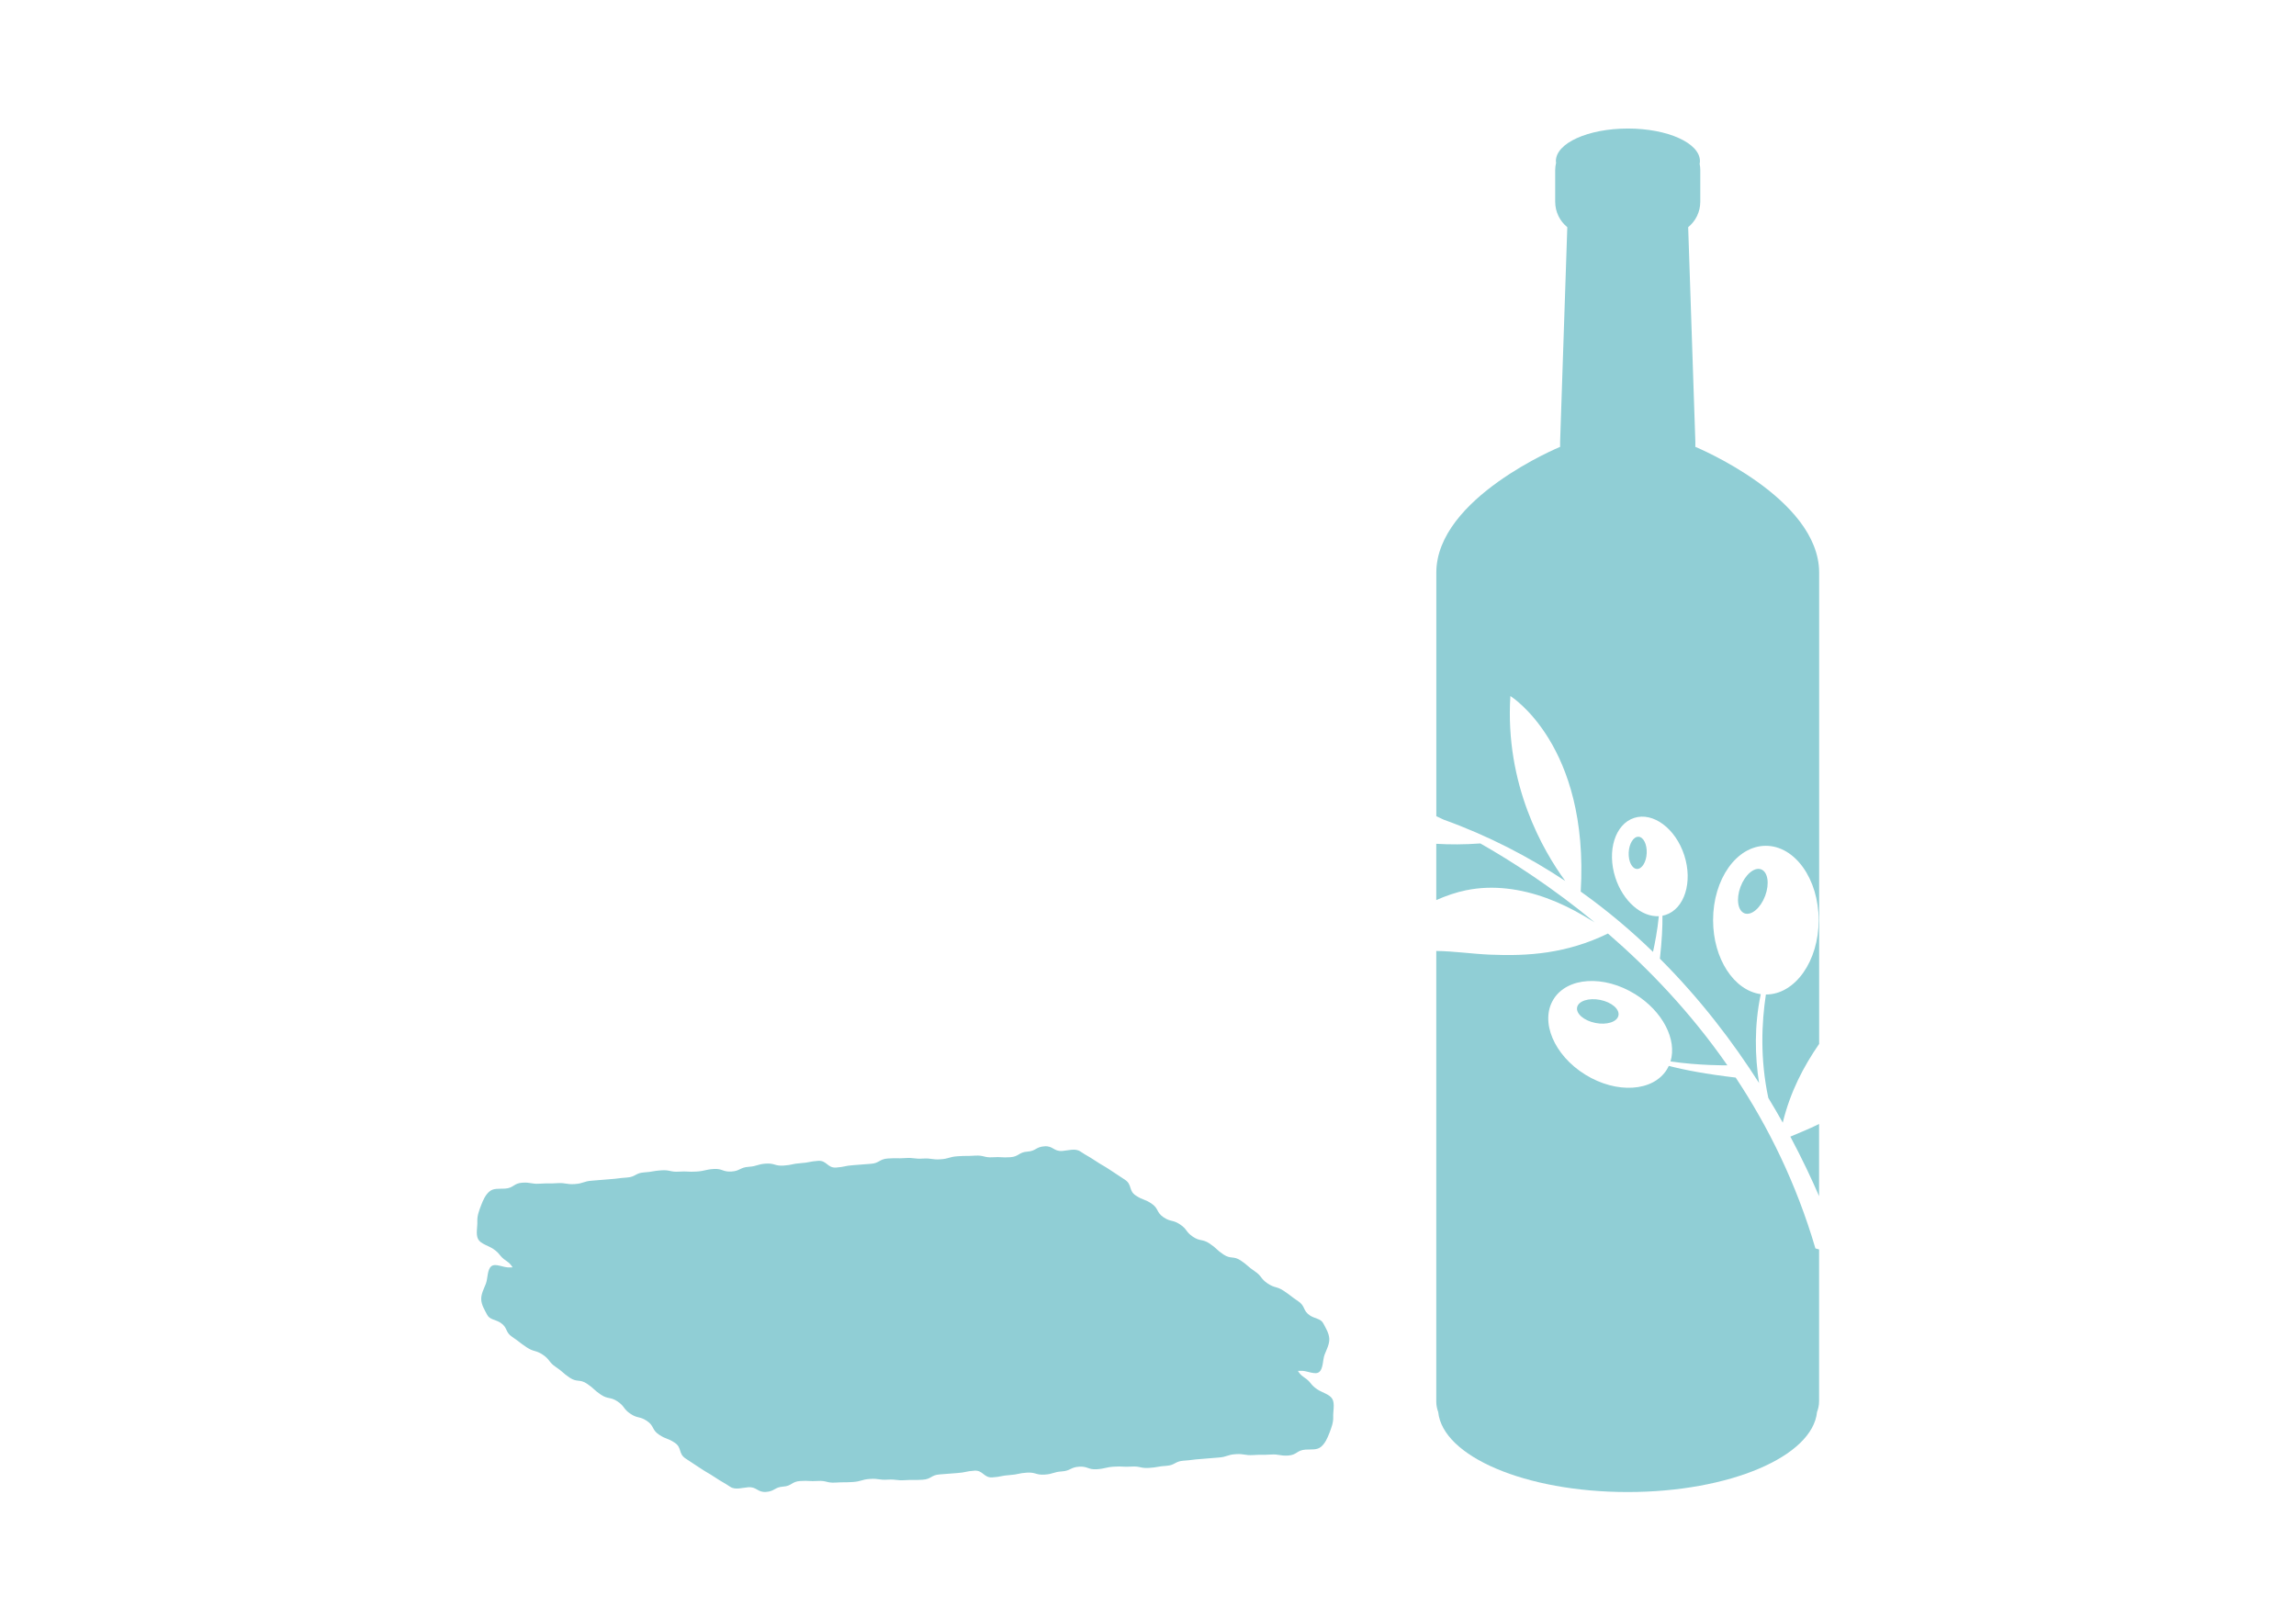
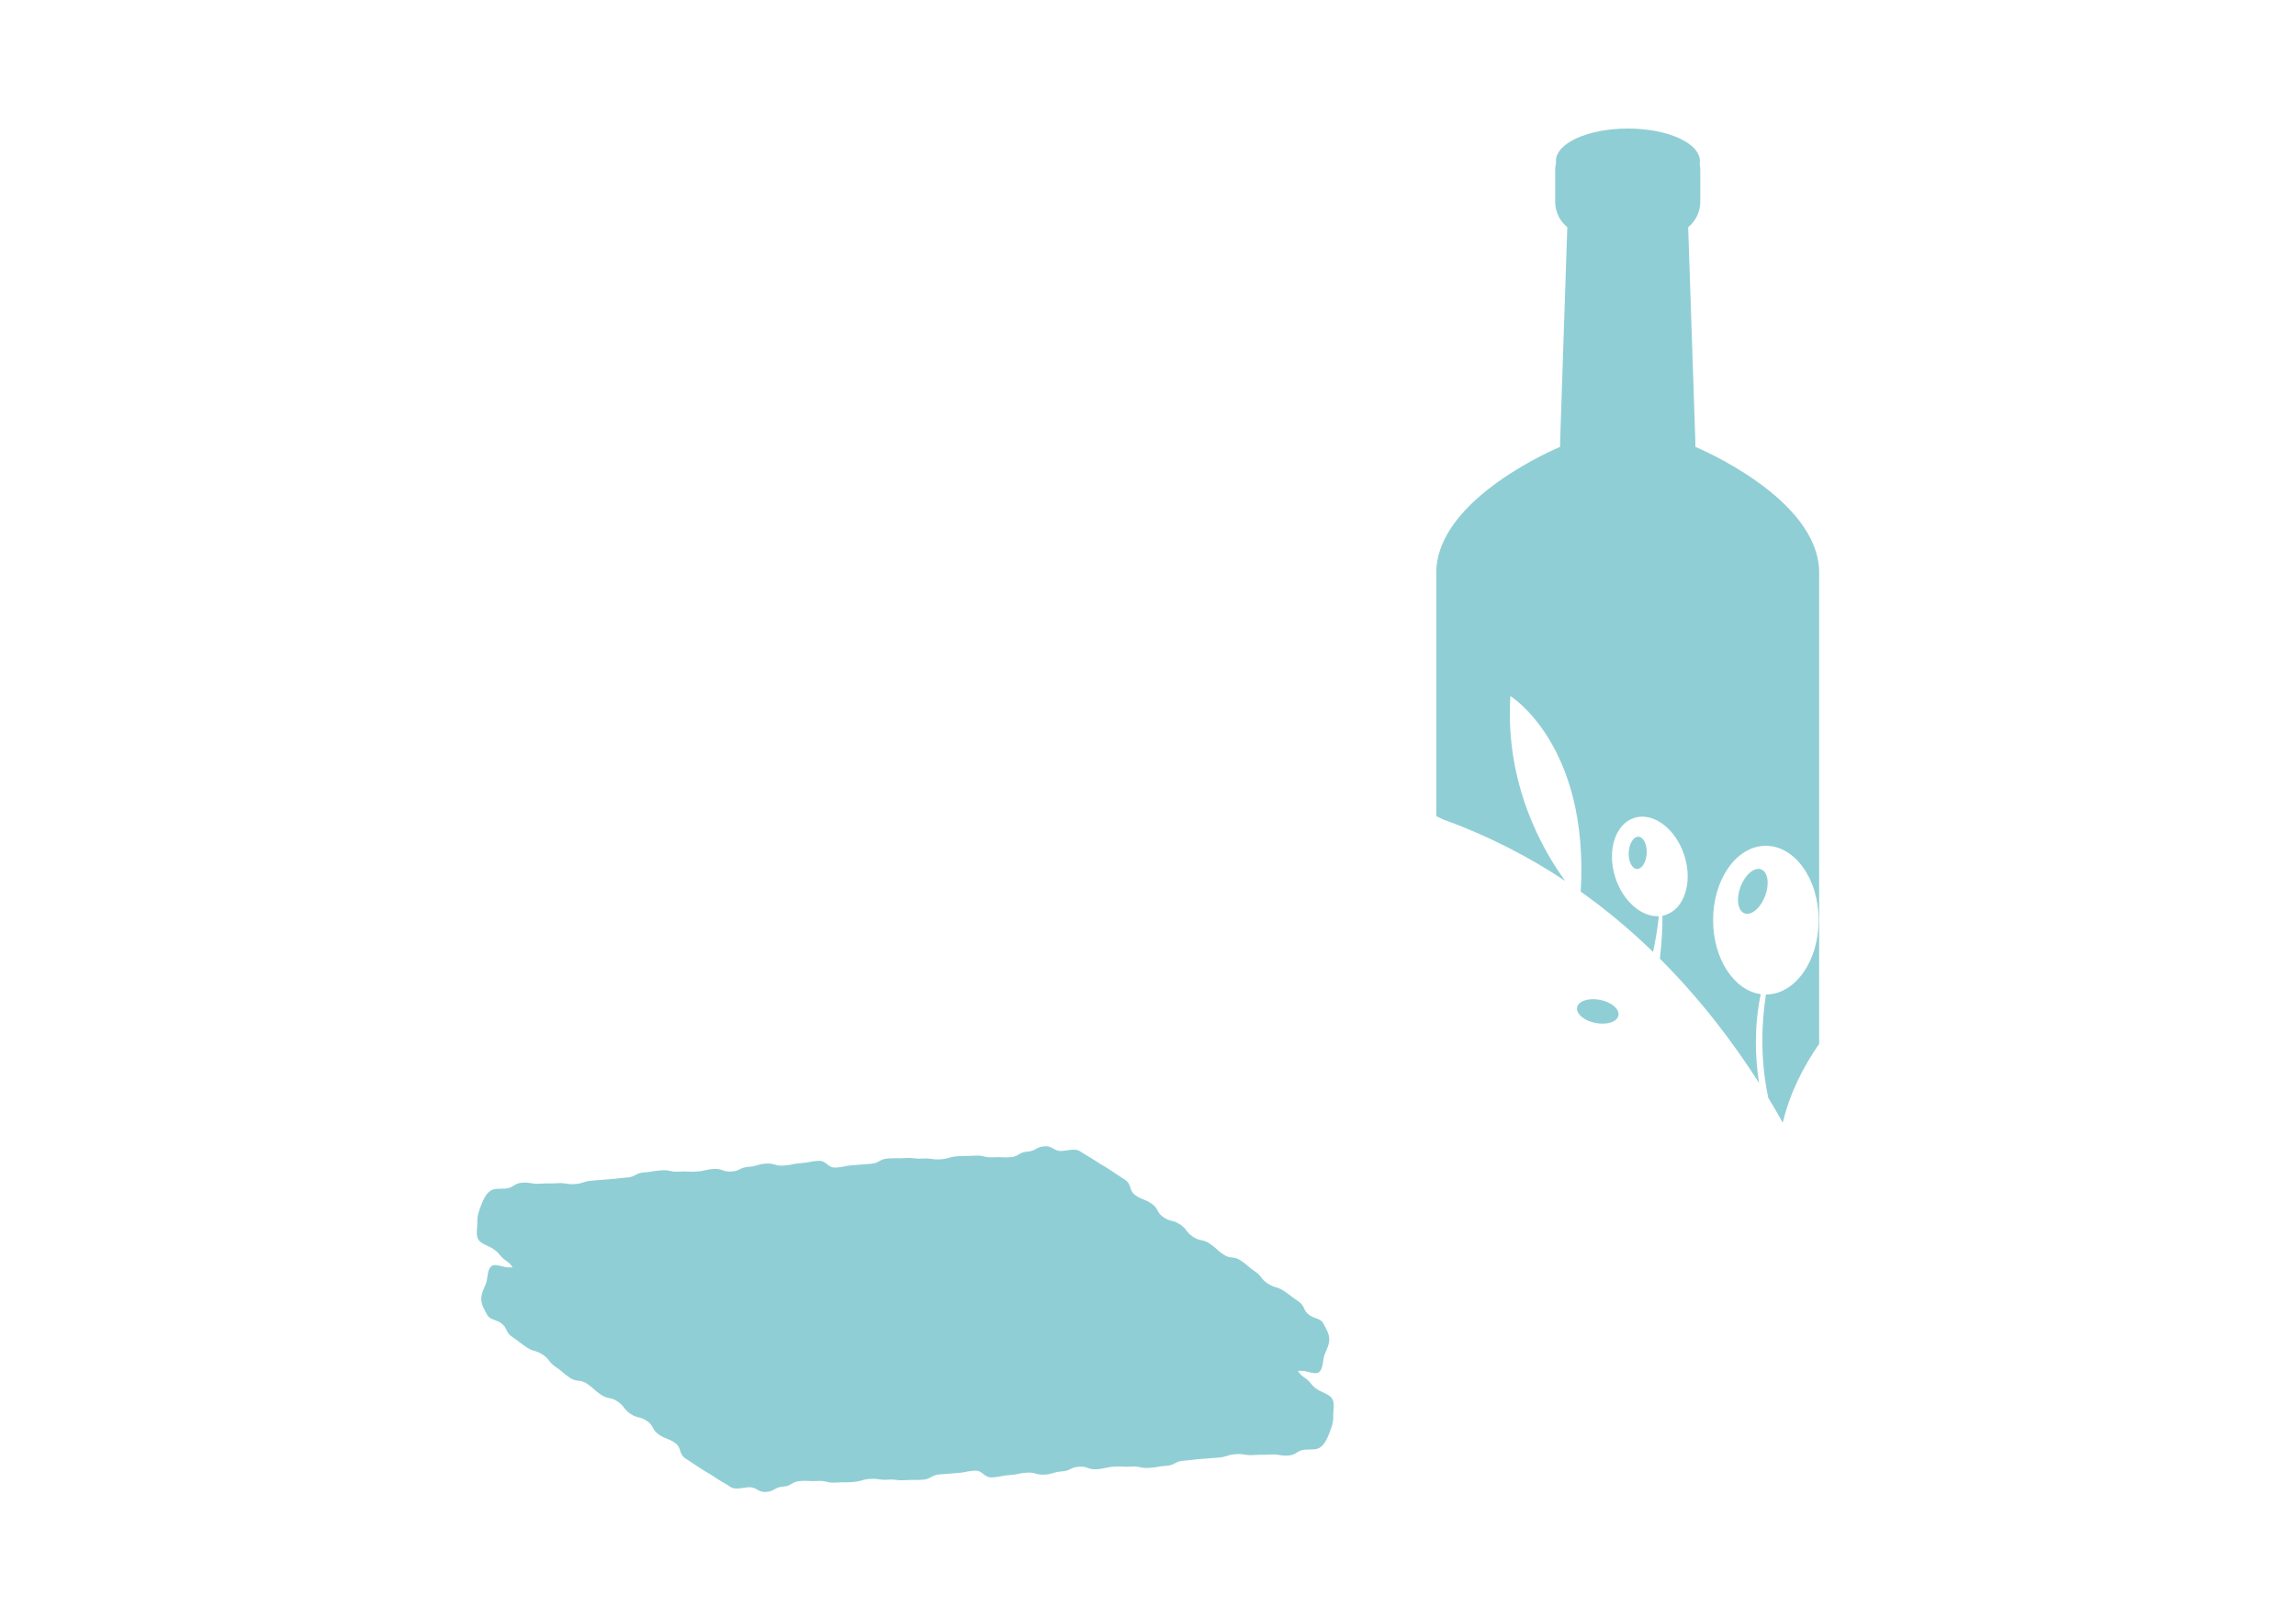
<svg xmlns="http://www.w3.org/2000/svg" id="Calque_1" data-name="Calque 1" viewBox="0 0 595.28 419.53">
  <defs>
    <style>
      .cls-1 {
        fill: #90ced5;
      }
    </style>
  </defs>
  <g>
-     <path class="cls-1" d="m469.38,292.52c.76-.34,1.51-.69,2.25-1.06v18.71c-1.94-4.48-4.4-9.72-7.45-15.44,2.08-.85,4.29-1.81,5.2-2.22" />
    <path class="cls-1" d="m374.31,212.55c-.61-.3-1.26-.61-1.92-.91v-63.14c0-19.43,32.15-32.65,32.15-32.65h-.05v-1.31l1.86-55.63c-1.92-1.56-3.14-3.94-3.14-6.61v-8.18c0-.66.09-1.29.23-1.9-.02-.15-.05-.3-.05-.45,0-4.66,8.36-8.44,18.68-8.44s18.67,3.78,18.67,8.44c0,.23-.03.46-.08.69.11.54.17,1.1.17,1.66v8.18c0,2.67-1.22,5.05-3.14,6.61l1.86,55.63v1.31h-.05s32.15,13.22,32.15,32.65v122.18c-4.11,5.96-7.49,12.46-9.44,20.42-1.17-2.09-2.41-4.23-3.74-6.41-2.17-10.12-1.73-19.57-.63-26.81h.01c7.56,0,13.68-8.64,13.67-19.29,0-10.65-6.14-19.27-13.7-19.27-7.56,0-13.68,8.64-13.67,19.29,0,10.01,5.43,18.23,12.36,19.18-1.72,8.2-1.52,16.09-.44,23.04-6.69-10.51-15.17-21.71-25.71-32.24.52-4.66.69-8.3.66-11.14.26-.05.53-.11.79-.2,4.94-1.59,7.11-8.52,4.87-15.47-2.25-6.95-8.07-11.29-13-9.69-4.93,1.6-7.11,8.52-4.87,15.47,1.99,6.15,6.78,10.25,11.27,10.01-.34,3.6-1.05,7.17-1.51,9.26-5.66-5.49-11.89-10.77-18.74-15.64,2.24-38.1-18.24-50.7-18.24-50.7-1.44,23,8.49,40.1,14.22,47.94-9.38-6.23-19.85-11.68-31.51-15.89" />
    <path class="cls-1" d="m452.33,236.84c-1.77-.63-2.25-3.71-1.08-6.86,1.17-3.15,3.56-5.2,5.33-4.56,1.77.64,2.25,3.71,1.08,6.86-1.17,3.15-3.56,5.19-5.33,4.56" />
    <path class="cls-1" d="m424.42,225.32c-1.29-.04-2.25-1.94-2.15-4.25.1-2.3,1.23-4.14,2.52-4.1,1.29.04,2.25,1.94,2.15,4.25-.1,2.3-1.23,4.14-2.52,4.1" />
-     <path class="cls-1" d="m380.17,230.83c-2.71.56-5.29,1.46-7.79,2.56v-14.59c3.46.21,7.26.21,11.43-.09,8.33,4.74,18.78,11.48,29.65,20.47-1.26-.77-2.41-1.45-2.99-1.79-3.04-1.77-6.22-3.32-9.53-4.52-6.61-2.41-13.82-3.46-20.77-2.03" />
-     <path class="cls-1" d="m372.38,363.33v-116.74c4.58.05,9.22.75,13.79.95,10.08.44,19.98-.26,30.72-5.47,10.61,9.17,21.45,20.49,30.97,34.18-.01,0-7.47.07-14.75-1.02,1.72-5.63-1.99-12.99-9.17-17.44-8.11-5.03-17.59-4.44-21.16,1.32-3.57,5.76.11,14.51,8.22,19.54,8.12,5.03,17.59,4.44,21.16-1.32.19-.3.35-.62.5-.94,4.16,1.08,9.78,2.15,17.35,3.03,8.45,12.74,15.72,27.45,20.67,44.3l.95.26v39.36c0,.26-.02.52-.04.78,0,.08-.03.16-.04.25-.02.17-.04.34-.08.51-.02.1-.04.19-.07.29-.04.15-.07.3-.12.44-.03.1-.07.2-.1.3-.02.07-.05.14-.08.21-1.15,11.55-22.69,20.77-49.11,20.77s-47.96-9.21-49.11-20.77c-.03-.07-.05-.14-.08-.21-.03-.1-.07-.2-.1-.3-.04-.15-.08-.3-.11-.44-.02-.1-.05-.19-.07-.29-.03-.17-.06-.34-.08-.51-.01-.08-.03-.17-.03-.25-.03-.25-.04-.51-.04-.78" />
    <path class="cls-1" d="m414.89,259.28c2.96.59,5.07,2.41,4.72,4.06-.35,1.65-3.03,2.51-5.99,1.91-2.96-.59-5.07-2.41-4.72-4.06.35-1.65,3.03-2.5,5.99-1.91" />
  </g>
  <path class="cls-1" d="m345.45,362.8c-.64-1.23-2.66-1.69-3.91-2.53-1.9-1.27-1.51-1.85-3.41-3.11-.95-.63-1.29-1.16-1.62-1.68.23,0,.48,0,.78-.02,1.54-.1,3.68,1.18,4.74.3,1.08-.89.88-3.13,1.4-4.5.5-1.31,1.27-2.67,1.21-4.12-.07-1.43-.89-2.73-1.56-4-.64-1.23-2.2-1.2-3.46-2.04-1.9-1.27-1.13-2.41-3.03-3.68-1.9-1.27-1.81-1.4-3.71-2.67-1.9-1.27-2.3-.67-4.2-1.93-1.9-1.27-1.47-1.91-3.37-3.18-1.9-1.27-1.73-1.52-3.63-2.79-1.9-1.27-2.56-.28-4.46-1.55-1.9-1.27-1.7-1.57-3.6-2.84-1.9-1.27-2.42-.49-4.32-1.76-1.9-1.27-1.45-1.94-3.36-3.21s-2.37-.57-4.27-1.85c-1.9-1.27-1.22-2.28-3.12-3.55-1.9-1.27-2.19-.83-4.09-2.1s-.88-2.8-2.78-4.07c-1.9-1.27-1.92-1.25-3.82-2.52-1.9-1.27-1.99-1.15-3.89-2.42-1.91-1.27-1.99-1.15-3.9-2.42-1.3-.87-3.18-.21-4.66-.11-2.25.15-2.35-1.36-4.61-1.21-2.26.15-2.19,1.23-4.44,1.38-2.26.15-2.18,1.31-4.44,1.45-2.25.15-2.27-.13-4.53.01-2.26.15-2.3-.56-4.56-.42-2.26.15-2.26.01-4.52.16-2.26.14-2.23.65-4.48.79-2.26.15-2.29-.33-4.55-.19-2.25.15-2.28-.28-4.54-.13-2.26.15-2.27-.04-4.53.11s-2.19,1.23-4.44,1.38-2.25.2-4.51.35c-2.26.15-2.24.47-4.49.62-2.26.15-2.39-1.89-4.65-1.74-2.26.15-2.24.45-4.5.6-2.25.15-2.23.49-4.48.63-2.25.15-2.31-.66-4.56-.51-2.26.15-2.22.68-4.48.83-2.26.15-2.2,1.07-4.45,1.22-2.26.15-2.32-.8-4.58-.66-2.26.15-2.23.52-4.49.67-2.26.15-2.28-.13-4.53.02-2.26.15-2.3-.49-4.56-.34-2.26.14-2.24.4-4.5.54-2.26.15-2.19,1.18-4.45,1.33s-2.25.29-4.51.44c-2.26.15-2.25.22-4.51.37-2.26.15-2.22.73-4.48.88-2.26.15-2.29-.37-4.55-.23-2.26.15-2.27-.01-4.53.13-2.26.15-2.3-.4-4.56-.25-2.26.15-2.19,1.38-4.45,1.53-1.55.1-2.96-.16-4.02.72-1.09.9-1.66,2.24-2.19,3.61-.5,1.31-1.04,2.69-.98,4.14.07,1.43-.46,3.36.2,4.63.64,1.23,2.66,1.69,3.91,2.53,1.9,1.27,1.51,1.85,3.41,3.11.95.63,1.29,1.16,1.62,1.68-.23,0-.48,0-.78.02-1.54.1-3.68-1.18-4.74-.3-1.08.89-.88,3.13-1.4,4.5-.5,1.31-1.27,2.67-1.21,4.12.07,1.43.89,2.73,1.56,4,.64,1.23,2.2,1.2,3.46,2.03,1.9,1.27,1.13,2.41,3.03,3.68,1.9,1.27,1.81,1.4,3.71,2.67,1.9,1.27,2.3.67,4.2,1.93,1.9,1.27,1.48,1.91,3.37,3.18,1.9,1.27,1.73,1.52,3.63,2.79,1.9,1.27,2.56.28,4.46,1.55,1.9,1.27,1.7,1.57,3.6,2.84,1.9,1.27,2.42.49,4.32,1.76,1.9,1.27,1.45,1.94,3.36,3.21,1.9,1.27,2.37.57,4.27,1.85,1.9,1.27,1.22,2.28,3.12,3.55,1.9,1.27,2.19.83,4.09,2.1s.88,2.8,2.78,4.07c1.9,1.27,1.92,1.25,3.82,2.52,1.9,1.27,1.99,1.15,3.89,2.42,1.91,1.27,1.99,1.15,3.9,2.42,1.3.87,3.18.21,4.66.11,2.25-.15,2.35,1.36,4.61,1.21,2.26-.15,2.19-1.23,4.44-1.38,2.26-.15,2.18-1.31,4.44-1.45,2.25-.15,2.27.13,4.53-.01,2.26-.15,2.3.56,4.56.42s2.26-.01,4.52-.15c2.26-.15,2.23-.65,4.48-.8,2.26-.15,2.29.33,4.55.19s2.28.28,4.54.13c2.26-.15,2.27.04,4.53-.11,2.26-.14,2.19-1.23,4.44-1.38,2.26-.15,2.25-.2,4.51-.35,2.26-.15,2.24-.47,4.49-.62,2.26-.15,2.39,1.89,4.65,1.74,2.26-.14,2.24-.45,4.5-.6,2.25-.15,2.23-.49,4.48-.63s2.31.66,4.56.51c2.26-.14,2.22-.68,4.48-.83,2.26-.15,2.2-1.07,4.45-1.22,2.26-.15,2.32.8,4.58.66,2.26-.15,2.23-.52,4.49-.67,2.26-.15,2.28.13,4.53-.02,2.26-.15,2.3.49,4.56.34,2.26-.14,2.24-.4,4.5-.54,2.26-.15,2.19-1.18,4.45-1.33s2.25-.29,4.51-.44c2.26-.15,2.25-.22,4.51-.37,2.26-.15,2.22-.73,4.48-.88,2.26-.15,2.29.37,4.55.23s2.27.01,4.53-.13c2.26-.15,2.3.4,4.57.25,2.26-.15,2.18-1.38,4.45-1.53,1.55-.1,2.96.16,4.02-.72,1.08-.9,1.66-2.24,2.19-3.61.5-1.31,1.04-2.69.98-4.14-.07-1.43.46-3.36-.2-4.63Z" />
</svg>